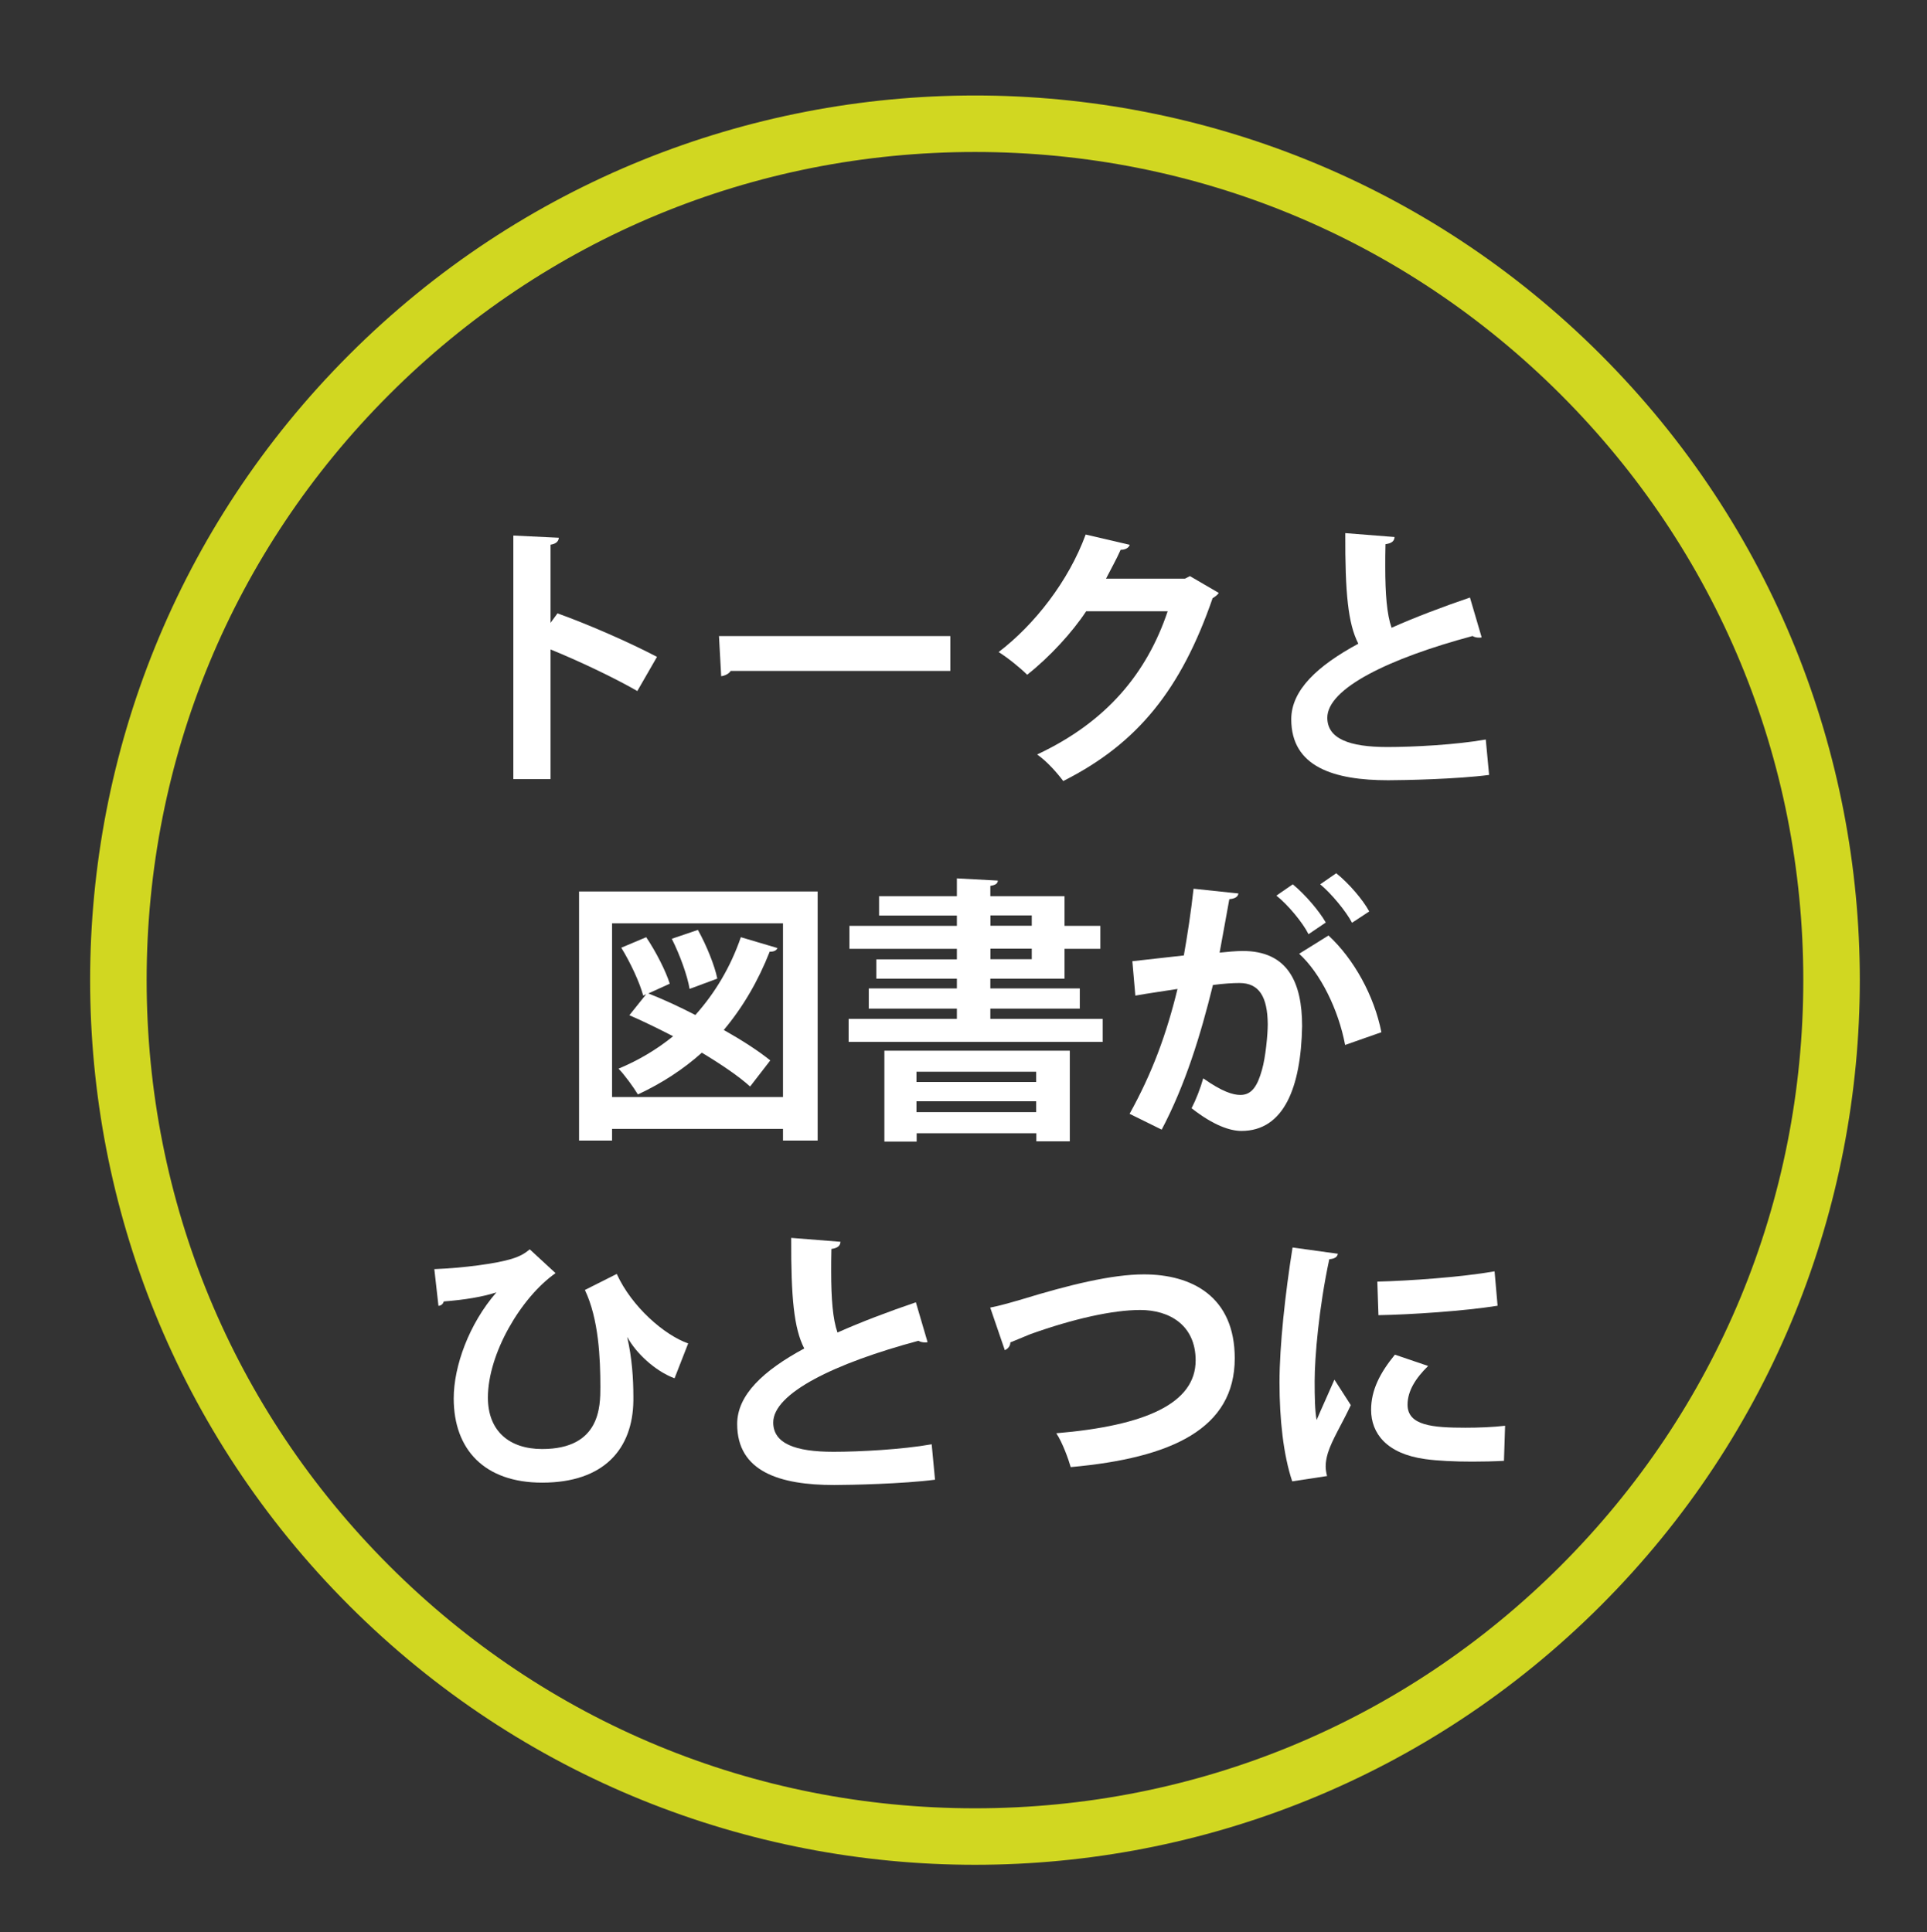
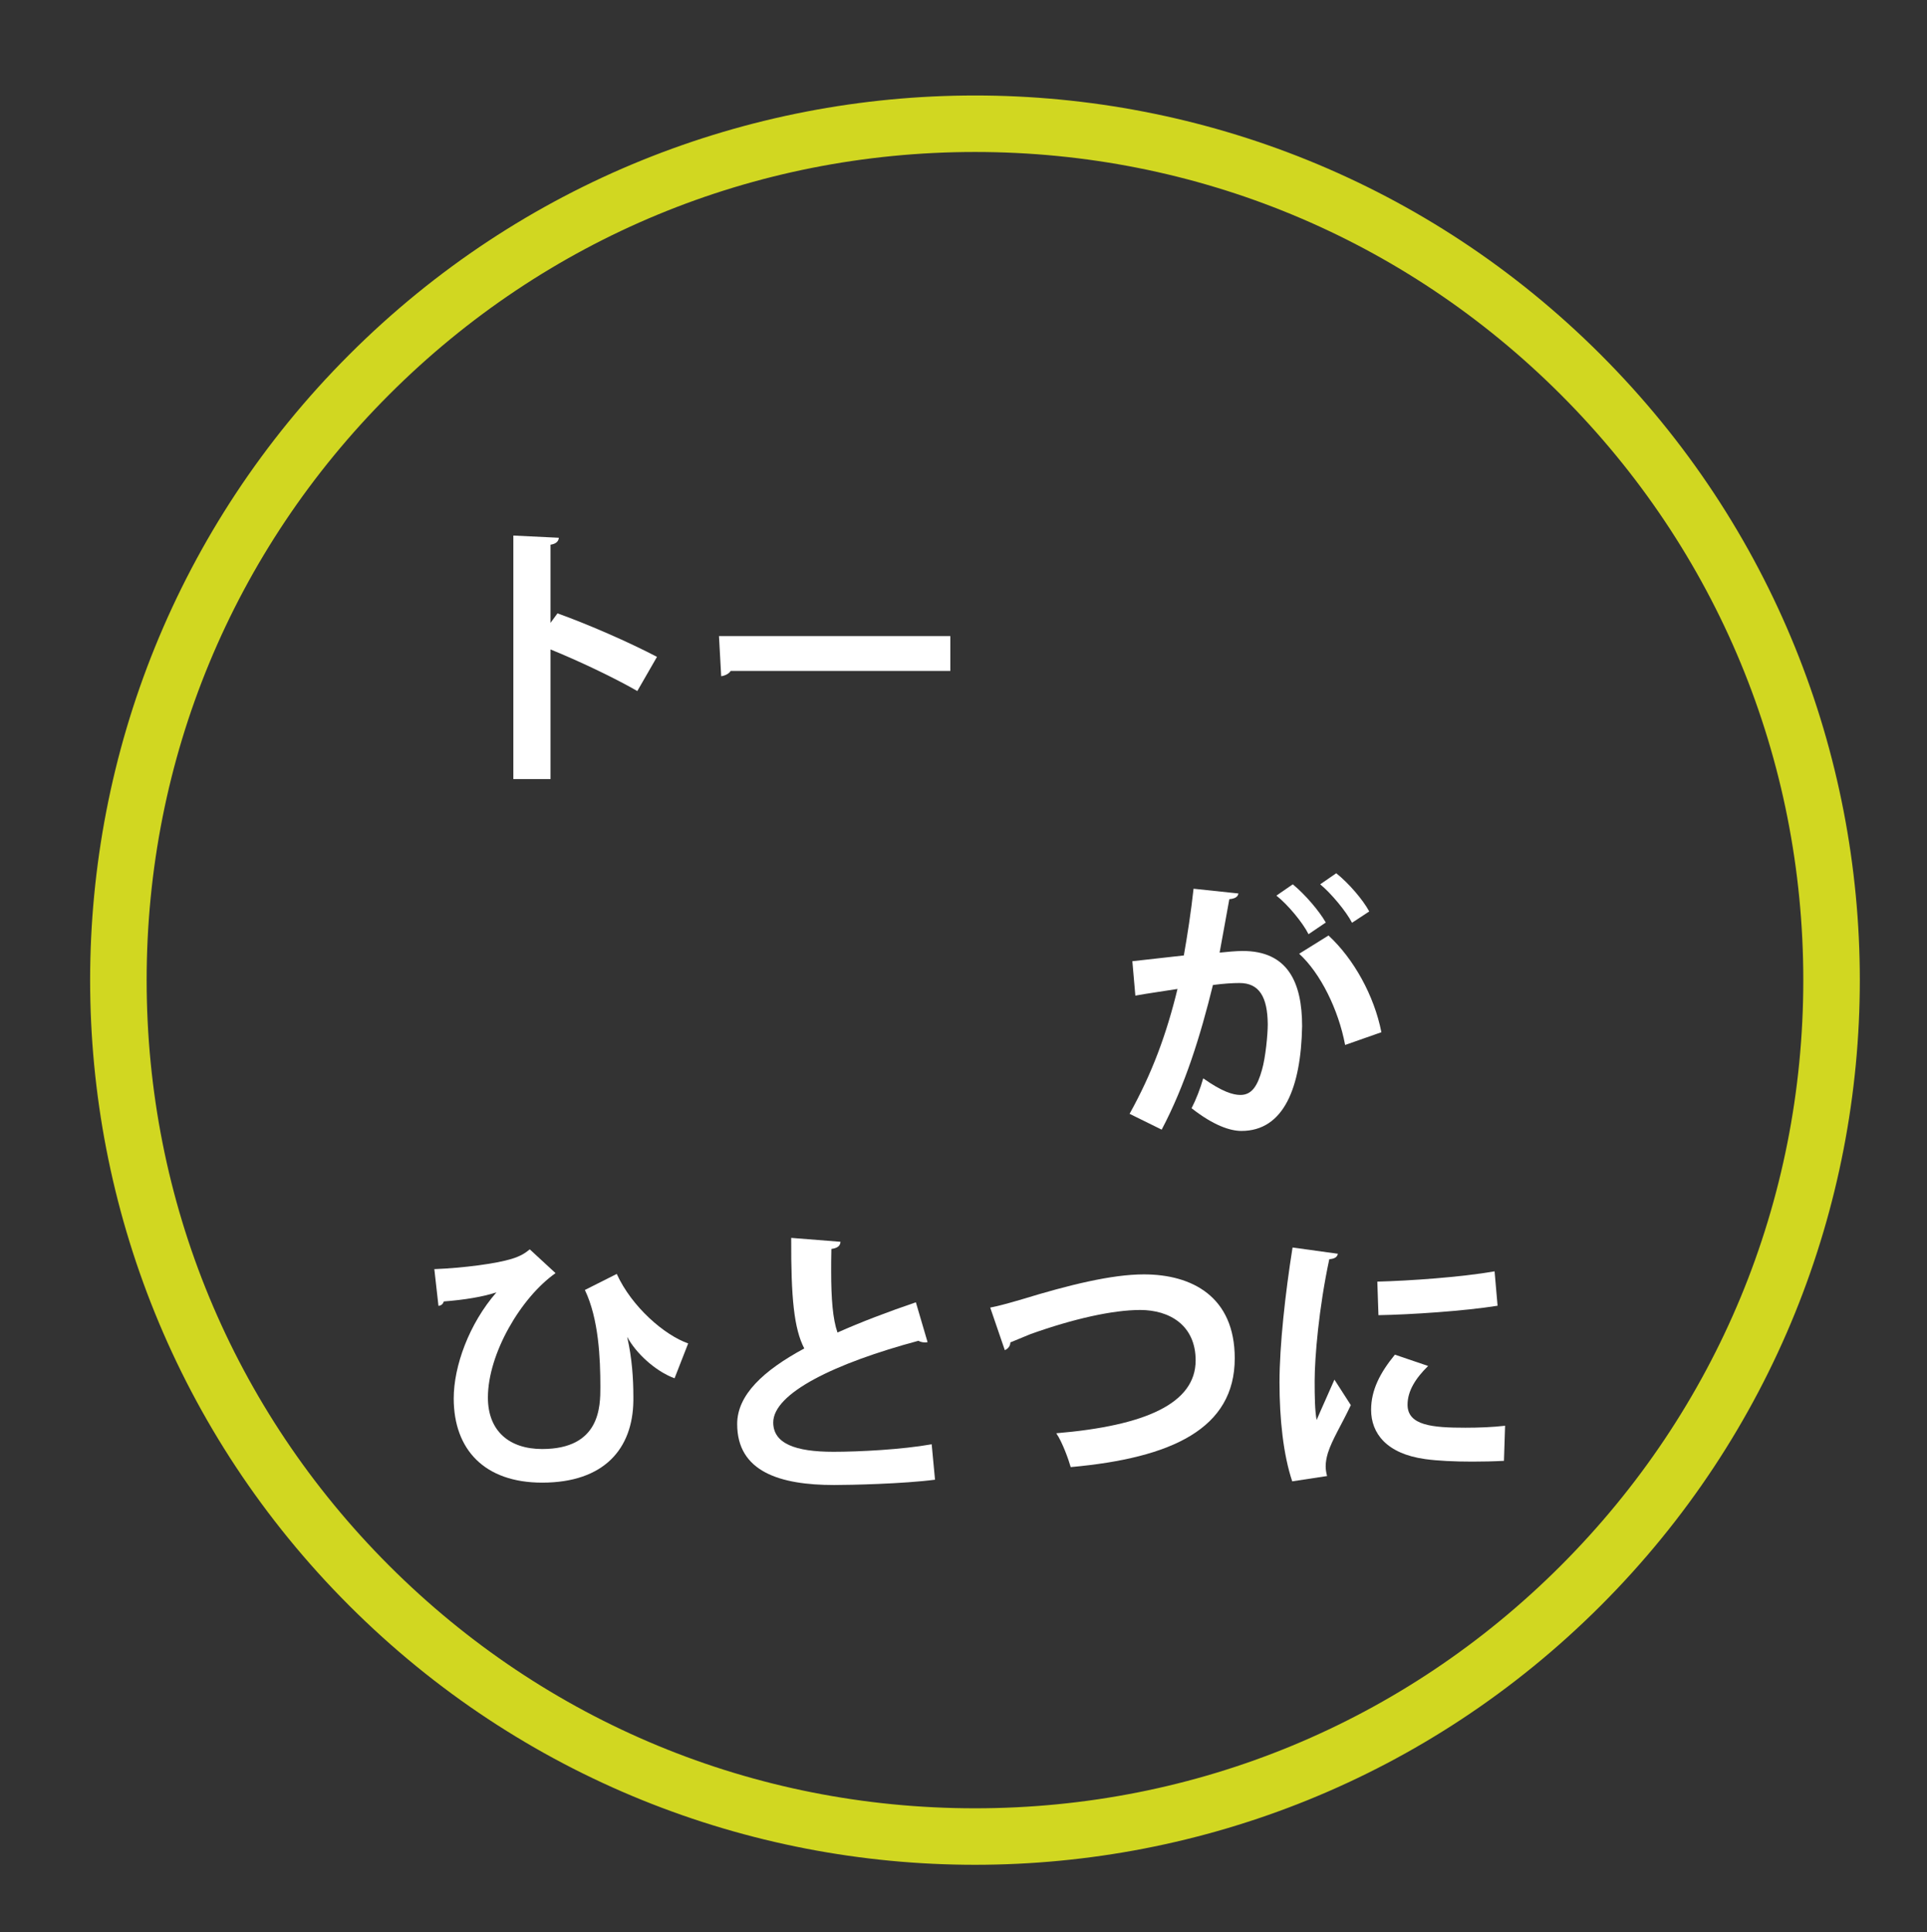
<svg xmlns="http://www.w3.org/2000/svg" id="_レイヤー_1" viewBox="0 0 341 342">
  <rect x="0" y="0" width="341" height="342" fill="#333333" stroke="none" />
  <defs>
    <style>.cls-1{fill:#d1d721;}.cls-2{fill:#fff;}</style>
  </defs>
  <path class="cls-1" d="M172.53,26.9c39.15,0,75.96,15.25,103.65,42.93,27.69,27.69,42.93,64.49,42.93,103.65s-15.25,75.96-42.93,103.65c-27.69,27.69-64.49,42.93-103.65,42.93s-75.96-15.25-103.65-42.93c-27.69-27.69-42.93-64.49-42.93-103.65s15.25-75.96,42.93-103.65c27.69-27.69,64.5-42.93,103.65-42.93m0-10c-40.07,0-80.15,15.29-110.72,45.86C.66,123.91,.66,223.05,61.81,284.2c30.57,30.57,70.65,45.86,110.72,45.86s80.14-15.29,110.72-45.86c61.15-61.15,61.15-160.29,0-221.44-30.57-30.57-70.65-45.86-110.72-45.86h0Z" />
  <g>
    <path class="cls-2" d="M112.76,122.3c-4.07-2.35-10.5-5.39-15.34-7.35v22.94h-6.58v-43.1l8.05,.39c-.04,.59-.45,1.08-1.47,1.23v13.83l1.23-1.68c5.39,1.92,12.75,5.15,17.61,7.7l-3.47,6.03-.02,.02Z" />
    <path class="cls-2" d="M127.23,112.58h40.94v6.17h-38.87c-.29,.49-.98,.84-1.68,.94l-.39-7.11h0Z" />
-     <path class="cls-2" d="M215.66,104.94c-.2,.39-.69,.69-1.08,.94-5.54,16.04-13.2,25.7-26.43,32.36-1.02-1.37-2.84-3.47-4.62-4.7,12.26-5.74,19.41-14.36,23.1-25.35h-14.42c-2.45,3.72-6.41,8.05-10.44,11.24-1.18-1.18-3.39-2.98-5.05-4.02,6.37-4.86,12.4-12.6,15.4-20.8l7.8,1.82c-.2,.59-.84,.88-1.61,.88-.78,1.76-1.76,3.47-2.59,5.11h13.97l.88-.45,5.11,2.98h-.02Z" />
-     <path class="cls-2" d="M262.19,112.82c-.14,.04-.35,.04-.49,.04-.39,0-.84-.1-1.12-.29-14.75,3.96-25.74,9.27-25.7,14.5,.04,3.68,3.88,5.15,10.64,5.15,4.56,0,12.11-.39,17.4-1.33l.59,6.27c-5.64,.74-15.05,.94-17.85,.94-9.6,0-17.16-2.35-17.16-10.79,0-5.15,4.62-9.46,11.87-13.38-1.82-3.53-2.35-8.97-2.31-19.57l8.72,.69c-.04,.74-.53,1.12-1.61,1.27-.04,1.43-.04,2.74-.04,3.96,0,4.86,.29,8.48,1.12,10.83,4.17-1.86,8.87-3.64,13.87-5.35l2.06,7.01v.04Z" />
-     <path class="cls-2" d="M102.47,157.79h42.22v44.08h-6.13v-2.06h-30.25v2.06h-5.84v-44.08Zm5.84,36.38h30.25v-30.74h-30.25v30.74Zm6.41-18.34c2.59,1.02,5.49,2.35,8.33,3.82,3.47-3.88,6.23-8.48,8.05-13.77l6.48,1.92c-.14,.39-.63,.69-1.37,.63-2.06,5.25-4.8,9.91-8.13,13.87,3.23,1.82,6.17,3.72,8.23,5.39l-3.57,4.62c-2-1.82-5.11-3.92-8.54-5.99-3.33,2.98-7.11,5.43-11.32,7.39-.74-1.23-2.35-3.47-3.43-4.56,3.53-1.47,6.76-3.39,9.66-5.74-2.66-1.37-5.29-2.66-7.74-3.72l2.98-3.72-.53,.25c-.59-2.25-2.25-5.84-3.88-8.48l4.41-1.86c1.72,2.55,3.47,5.99,4.17,8.23l-3.78,1.72-.02-.02Zm8.78-11.24c1.51,2.7,2.98,6.33,3.43,8.62l-4.9,1.82c-.39-2.35-1.72-6.03-3.15-8.87l4.62-1.57h0Z" />
-     <path class="cls-2" d="M175.27,180.34h19.86v4.07h-44.96v-4.07h19.16v-1.82h-15.59v-3.57h15.59v-1.72h-14.26v-3.43h14.26v-1.86h-19.02v-4.07h19.02v-1.82h-13.77v-3.43h13.77v-3.15l7.25,.39c-.04,.53-.39,.78-1.33,.94v1.82h13.13v5.25h6.33v4.07h-6.33v5.29h-13.13v1.72h15.83v3.57h-15.83v1.82h.02Zm-18.77,21.71v-16.08h32.81v16.04h-5.92v-1.43h-21.18v1.47h-5.7Zm26.86-12.36h-21.18v1.82h21.18v-1.82Zm-21.18,7.15h21.18v-1.92h-21.18v1.92Zm13.09-34.81v1.82h7.31v-1.82h-7.31Zm0,5.88v1.86h7.31v-1.86h-7.31Z" />
    <path class="cls-2" d="M219.15,158.13c-.1,.69-.74,.94-1.61,1.02-.45,2.41-1.18,6.62-1.72,9.46,1.27-.14,3.04-.29,4.02-.29,8.09-.04,10.58,5.64,10.58,13.28v.04c-.2,10.83-3.23,18.53-10.74,18.53-1.96,0-4.9-.94-8.82-4.02,.78-1.51,1.57-3.53,2.06-5.29,3.33,2.35,5.25,2.94,6.58,2.94,2.06,0,3.04-1.67,3.82-4.45,.63-2.17,1.02-6.23,1.02-8.05-.04-4.86-1.51-7.31-5-7.31-1.18,0-2.84,.1-4.7,.35-2.21,8.97-4.9,17.69-9.07,25.6l-5.68-2.8c4.02-7.25,6.52-14.07,8.48-22.1-1.76,.29-5.29,.78-7.46,1.18l-.53-6.09,9.11-1.02c.63-3.57,1.27-7.7,1.72-11.81l7.95,.84Zm12.4,7.21c-1.02-2.06-3.72-5.29-5.68-6.82l2.9-2c2.21,1.82,4.66,4.7,5.84,6.76l-3.04,2.06h-.02Zm6.48,19.61c-1.18-6.27-4.37-12.71-8.13-16.14l5.19-3.23c4.51,4.17,8.09,10.68,9.36,17.12l-6.41,2.25h0Zm1.23-21.61c-1.02-2-3.72-5.25-5.64-6.82l2.84-1.96c2.21,1.76,4.7,4.66,5.84,6.76l-3.04,2v.02Z" />
    <path class="cls-2" d="M76.87,224.63c5.15-.2,10.99-.98,13.69-1.82,1.47-.45,2.35-.98,3.19-1.68l4.56,4.21c-6.13,4.31-11.97,14.26-11.97,22.02,0,5.92,3.78,9.11,9.6,9.11,10.3,0,10.3-7.56,10.3-10.99,0-5.05-.29-12.05-2.74-17.16l5.64-2.84c2.66,5.84,8.44,10.83,12.64,12.3l-2.41,6.17c-3.47-1.27-6.9-4.56-8.33-7.25h-.04c.84,3.68,1.08,7.31,1.08,10.44v.78c-.1,8.48-5.15,14.5-16.14,14.5-10.19,0-15.65-5.84-15.65-14.91,0-5.68,2.7-13.2,7.56-18.77-2.35,.78-5.64,1.33-9.32,1.61-.14,.49-.49,.74-.94,.78l-.74-6.58,.02,.08Z" />
    <path class="cls-2" d="M164.14,237.56c-.14,.04-.35,.04-.49,.04-.39,0-.84-.1-1.12-.29-14.75,3.96-25.74,9.27-25.7,14.5,.04,3.68,3.88,5.15,10.64,5.15,4.56,0,12.11-.39,17.4-1.33l.59,6.27c-5.64,.74-15.06,.94-17.85,.94-9.6,0-17.16-2.35-17.16-10.79,0-5.15,4.62-9.46,11.87-13.38-1.82-3.53-2.35-8.97-2.31-19.57l8.72,.69c-.04,.74-.53,1.12-1.61,1.27-.04,1.43-.04,2.74-.04,3.96,0,4.86,.29,8.48,1.12,10.83,4.17-1.86,8.87-3.64,13.87-5.35l2.06,7.01v.04Z" />
    <path class="cls-2" d="M175.21,231.44c1.47-.29,2.98-.69,5.64-1.47,8.33-2.55,15.89-4.41,21.57-4.41,8.54,0,16.08,3.96,16.08,14.85,0,12.46-11.13,17.65-29.03,19.26-.35-1.27-1.47-4.41-2.55-5.99,15.79-1.33,24.66-5.29,24.66-12.89,0-6.23-4.62-8.93-9.81-8.93-4.86,0-11.87,1.57-19.41,4.27-1.12,.45-2.41,.98-3.57,1.47,0,.69-.49,1.18-.98,1.37l-2.59-7.56v.02Z" />
    <path class="cls-2" d="M236.74,221.93c-.1,.53-.53,.88-1.51,.94-1.86,8.68-2.59,17.44-2.59,21.57,0,2.8,.04,5.25,.35,6.9,.59-1.43,2.49-5.6,3.15-7.15l2.9,4.51c-1.61,3.43-3.33,6.13-4.06,8.48-.25,.84-.39,1.61-.39,2.35,0,.59,.1,1.18,.25,1.72l-6.17,.94c-1.57-4.7-2.25-10.99-2.25-17.51s1.02-15.79,2.31-23.88l8.09,1.12h-.06Zm29.42,36.63c-1.82,.1-3.78,.14-5.64,.14-3.15,0-6.13-.14-8.33-.45-6.82-.94-9.56-4.56-9.56-8.72,0-3.53,1.61-6.58,4.21-9.76l5.88,2c-2.21,2.17-3.64,4.41-3.64,6.86,0,3.68,4.41,4.07,10.25,4.07,2.35,0,4.9-.1,7.01-.35l-.2,6.17,.02,.04Zm-22.41-31.72c5.6-.14,14.81-.78,20.73-1.82l.53,6.09c-5.88,.94-15.34,1.57-21.08,1.67l-.2-5.92,.02-.02Z" />
  </g>
</svg>